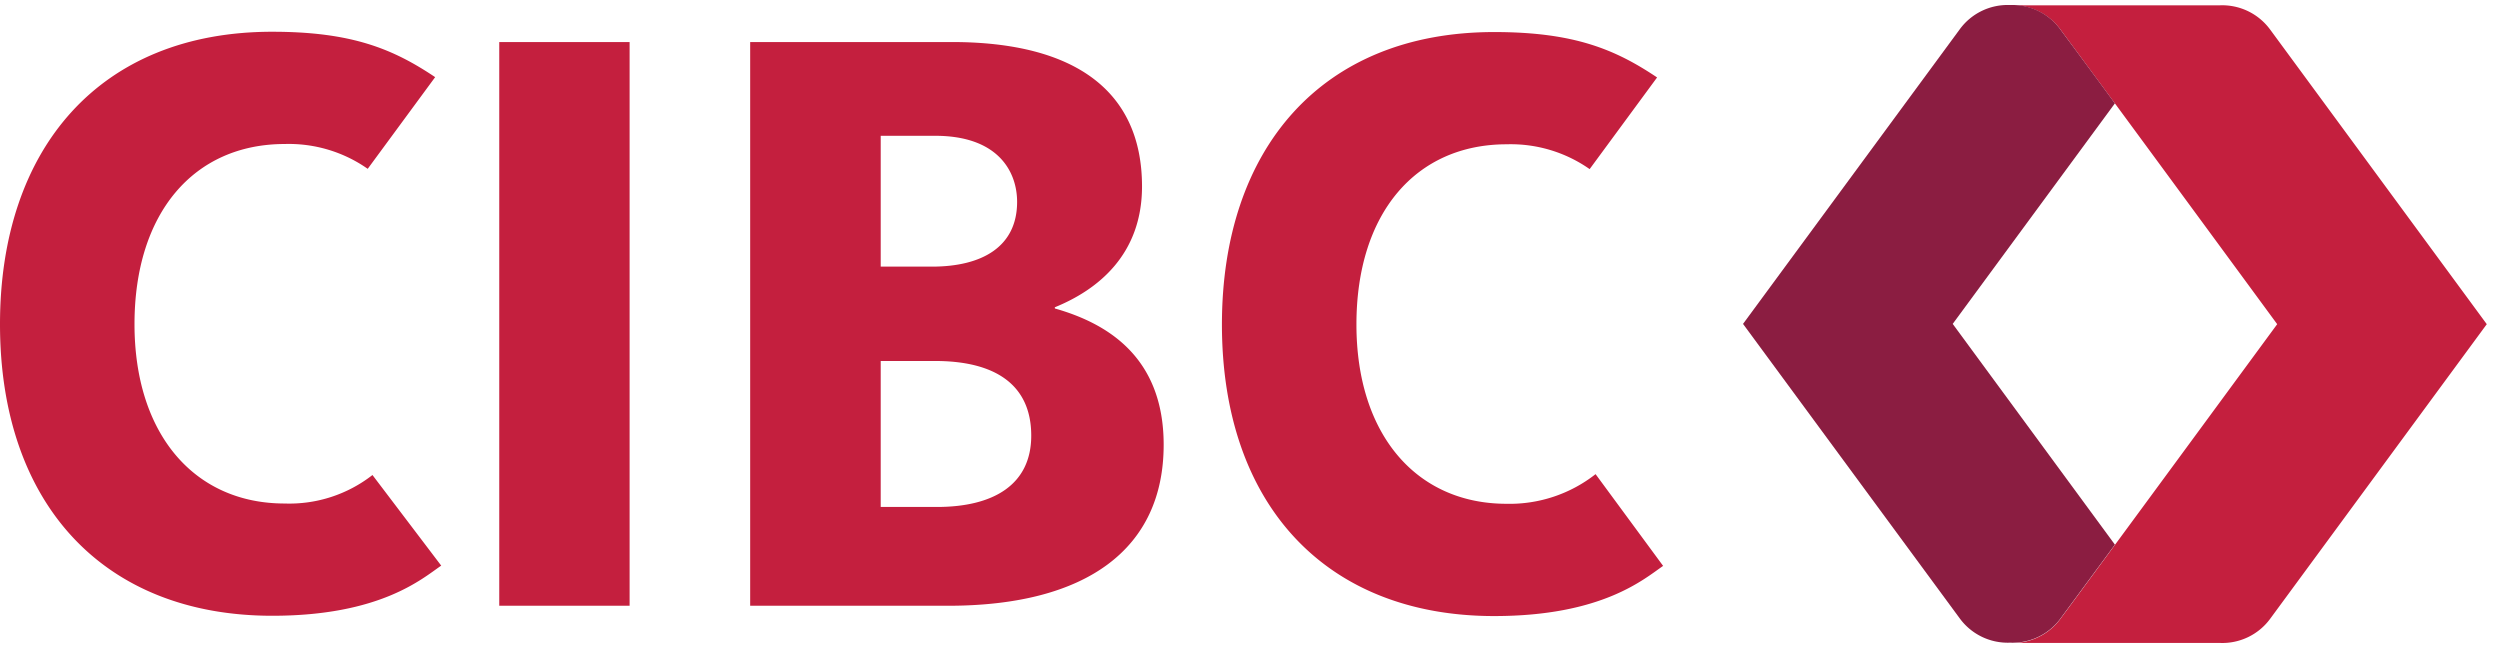
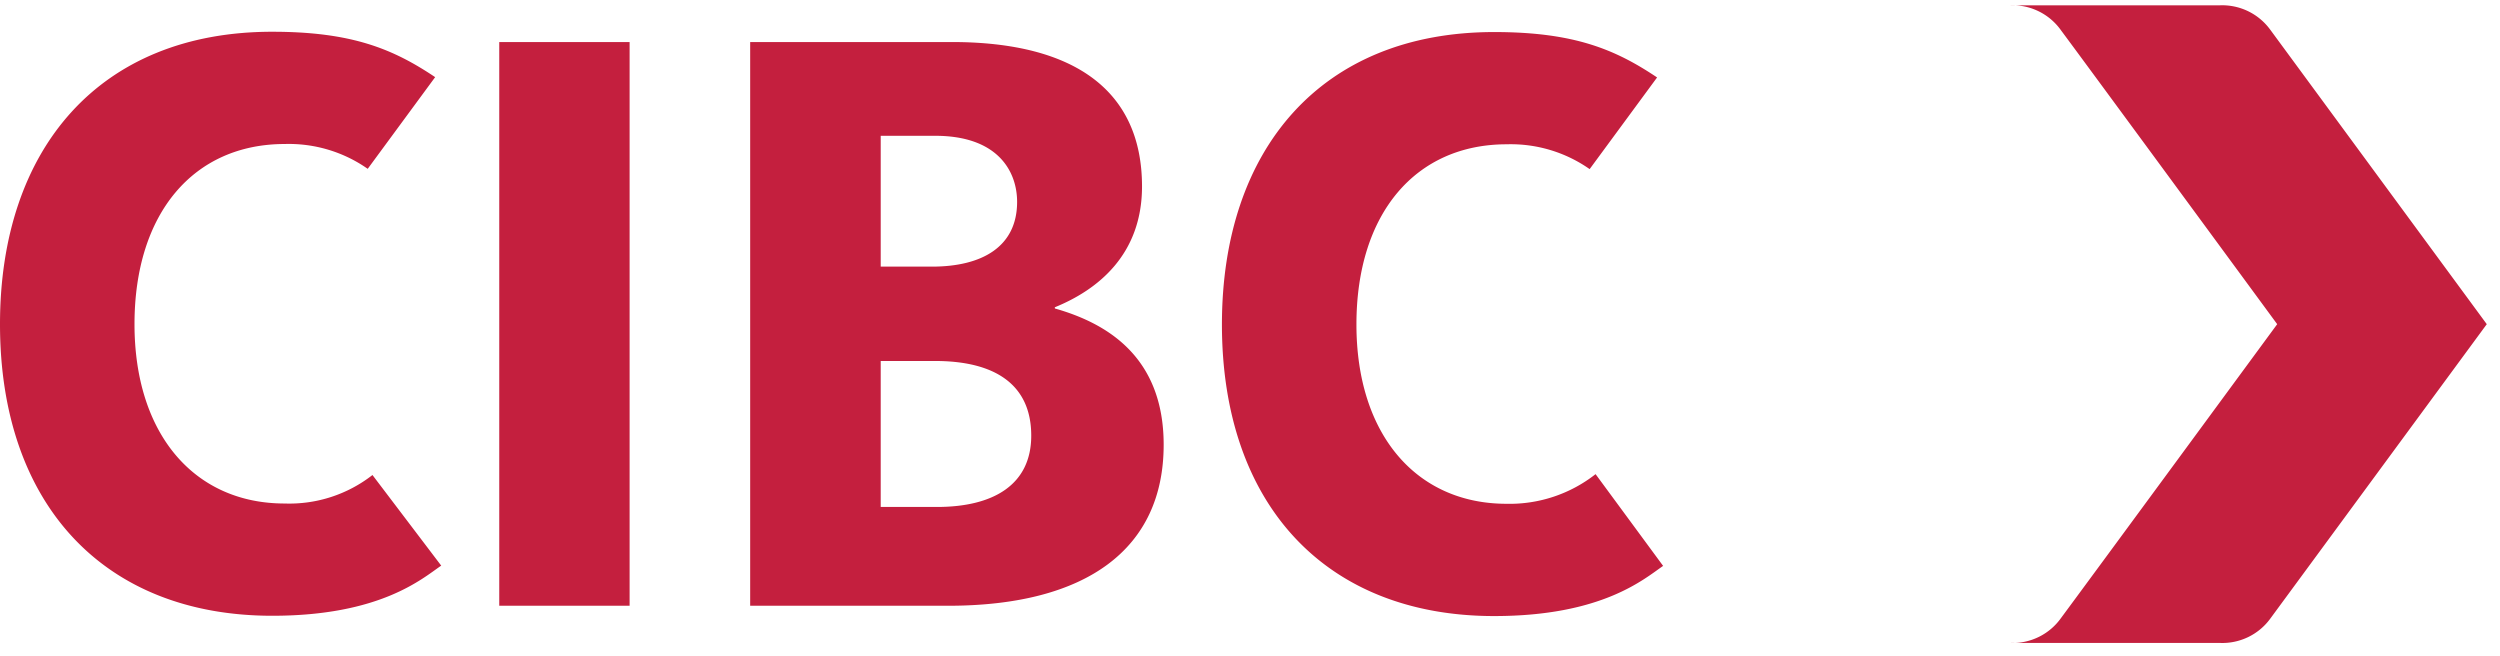
<svg xmlns="http://www.w3.org/2000/svg" width="141" height="37" viewBox="0 0 141 37" fill="none">
  <path d="M35.51 34.165h-7.352V2.371h7.352v31.794zm23.985-16.767c2.823.803 6.136 2.638 6.136 7.686 0 5.857-4.323 9.081-12.166 9.081H42.31V2.371h11.38c7.011 0 10.72 2.817 10.72 8.143 0 3.855-2.504 5.835-4.92 6.817l.006.067zm-9.823-2.36h2.89c2.817 0 4.803-1.115 4.803-3.653 0-1.674-1.038-3.726-4.62-3.726h-3.073v7.38zm3.169 13.555c3.19 0 5.321-1.255 5.321-4.022 0-2.928-2.108-4.211-5.416-4.211h-3.074v8.233h3.169zm37.15-1.852a7.848 7.848 0 0 1-5.02 1.673c-5.088 0-8.468-3.904-8.468-10.113 0-6.308 3.374-10.163 8.473-10.163a7.748 7.748 0 0 1 4.68 1.4l3.804-5.17c-2.365-1.585-4.686-2.56-9.187-2.56-9.762 0-15.356 6.615-15.356 16.494 0 10.13 5.834 16.444 15.356 16.444 6.086 0 8.445-2.087 9.527-2.829l-3.81-5.176zm-68.984.05a7.62 7.62 0 0 1-4.953 1.607c-5.088 0-8.468-3.905-8.468-10.113 0-6.309 3.375-10.163 8.473-10.163a7.748 7.748 0 0 1 4.68 1.4l3.804-5.171c-2.365-1.584-4.685-2.56-9.187-2.56C5.595 1.79 0 8.405 0 18.285c0 10.13 5.835 16.444 15.356 16.444 6.086 0 8.446-2.086 9.528-2.828l-3.877-5.11zM128.044 1.679A3.35 3.35 0 0 0 125.199.3h-11.826a3.346 3.346 0 0 1 2.873 1.417c1.188 1.59 12.188 16.567 12.188 16.567s-11 14.971-12.188 16.566a3.347 3.347 0 0 1-2.873 1.412h11.826a3.347 3.347 0 0 0 2.845-1.372l12.21-16.606-12.21-16.606z" fill="#C41F3E" />
-   <path d="M119.281 5.829a909.622 909.622 0 0 0-3.035-4.111 3.344 3.344 0 0 0-2.873-1.434 3.347 3.347 0 0 0-2.85 1.378L98.307 18.268l12.216 16.6a3.353 3.353 0 0 0 2.85 1.378 3.345 3.345 0 0 0 2.873-1.411l3.035-4.117-9.148-12.45 9.148-12.439z" fill="#8B1D41" />
</svg>